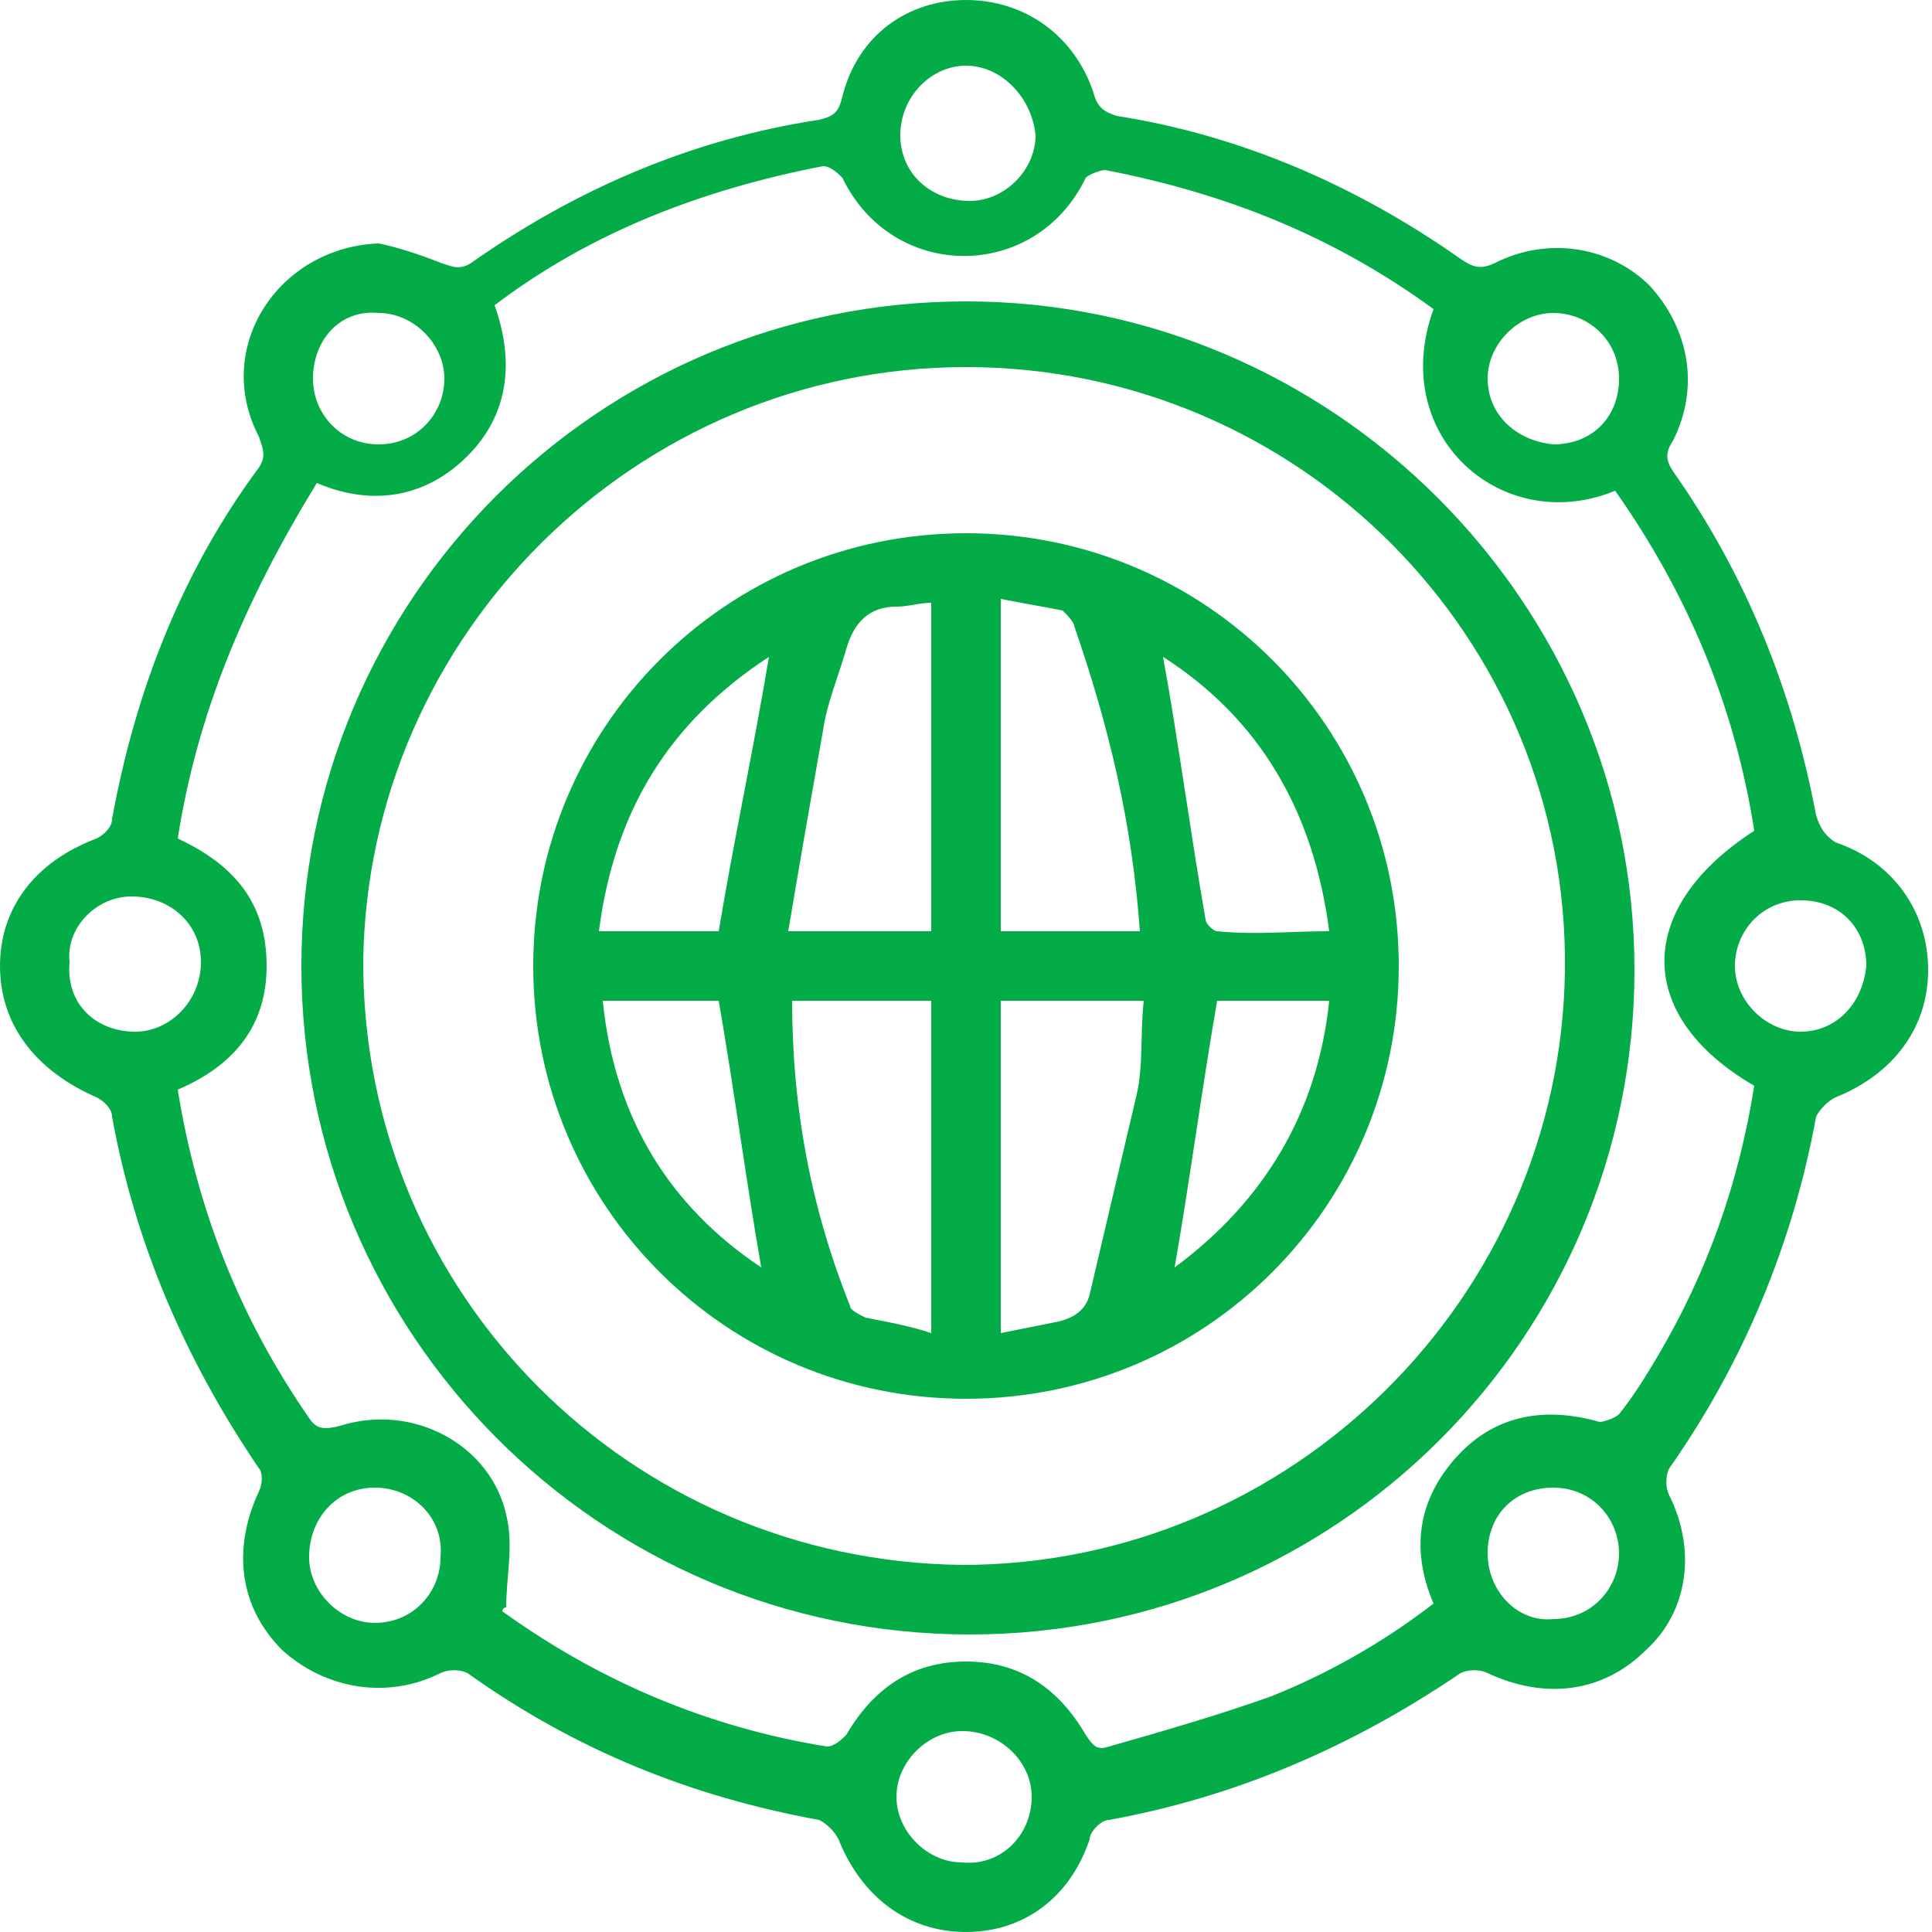
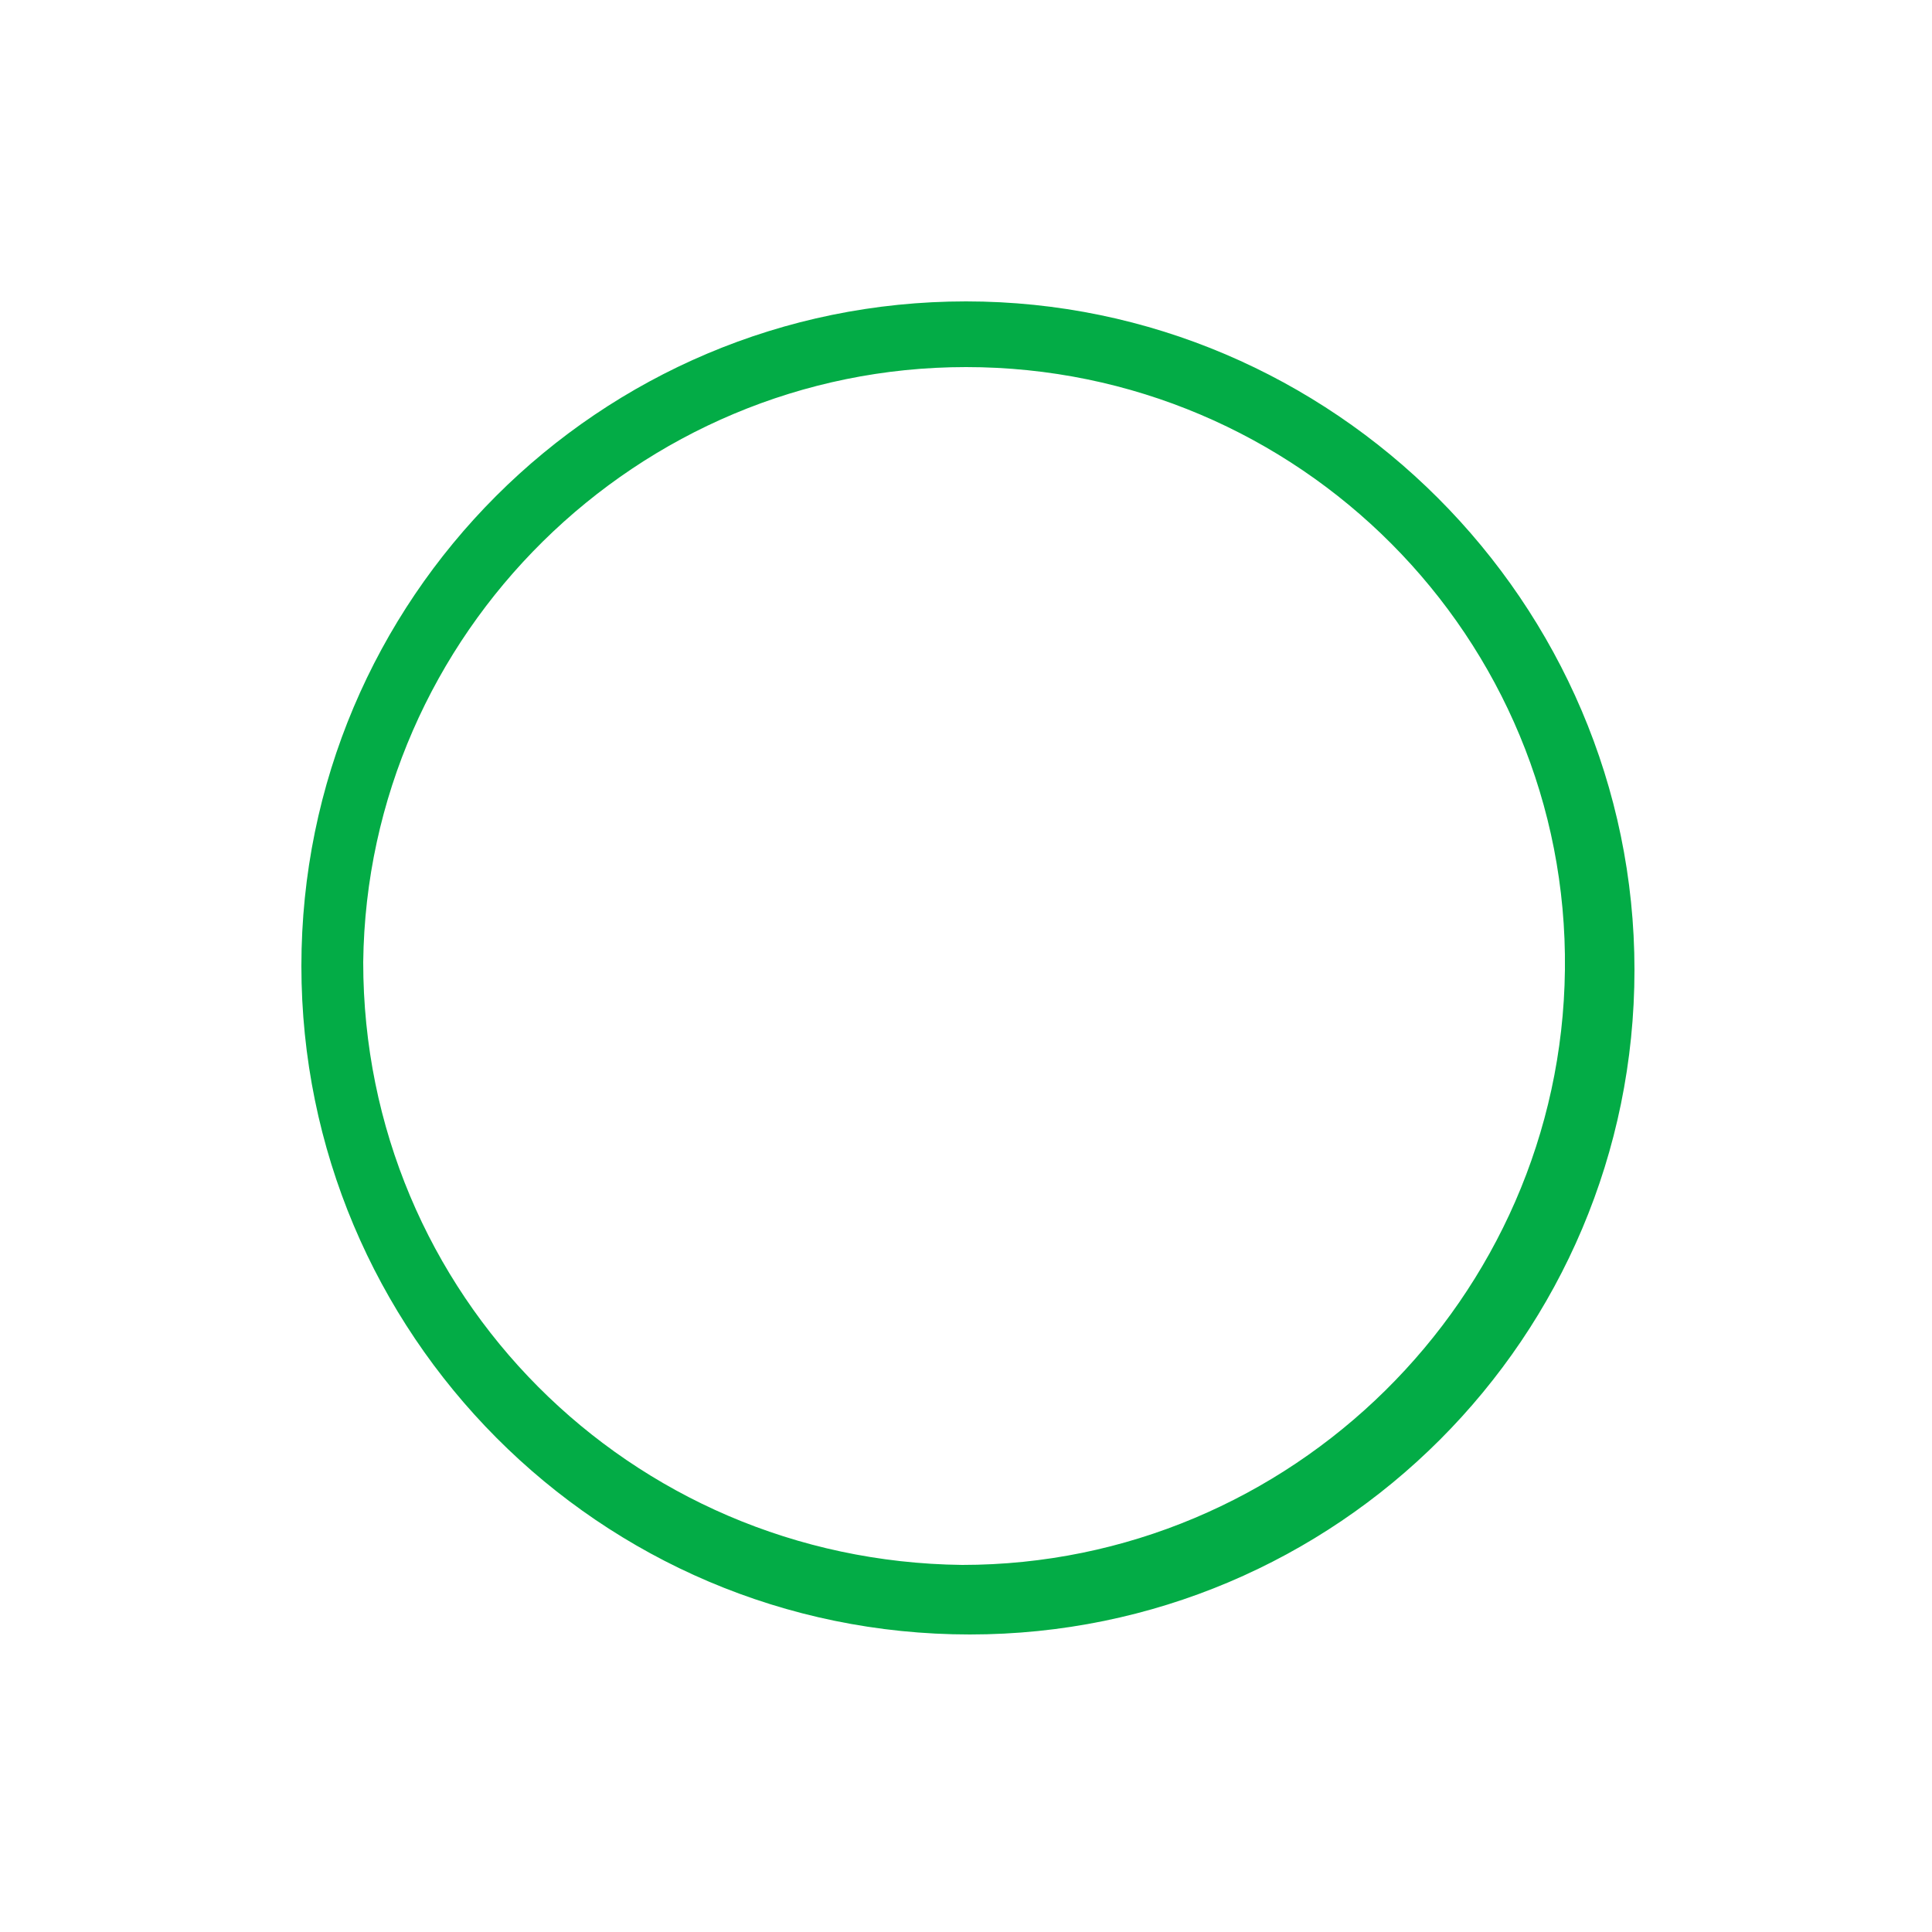
<svg xmlns="http://www.w3.org/2000/svg" version="1.1" id="Layer_1" x="0px" y="0px" viewBox="0 0 50 50" style="enable-background:new 0 0 50 50;" xml:space="preserve">
  <style type="text/css">
	.st0{fill:#03AC46;}
</style>
  <g>
    <g>
-       <path class="st0" d="M9.8,6.3c0.5,0.1,1.1,0.3,1.6,0.5c0.3,0.1,0.5,0.2,0.8,0c2.7-1.9,5.7-3.2,9-3.7c0.4-0.1,0.5-0.2,0.6-0.6    C22.2,0.9,23.5,0,25,0c1.5,0,2.8,0.9,3.3,2.4c0.1,0.4,0.3,0.5,0.6,0.6c3.2,0.5,6.2,1.8,8.9,3.7c0.3,0.2,0.5,0.3,0.9,0.1    c1.4-0.7,3-0.4,4,0.6c1,1.1,1.3,2.6,0.6,4c-0.2,0.3-0.2,0.5,0,0.8c1.9,2.7,3.1,5.7,3.7,8.9c0.1,0.3,0.2,0.5,0.5,0.7    c1.5,0.5,2.4,1.8,2.4,3.3c0,1.5-0.9,2.7-2.4,3.3c-0.2,0.1-0.4,0.3-0.5,0.5c-0.6,3.3-1.9,6.4-3.8,9.1c-0.1,0.2-0.1,0.5,0,0.7    c0.7,1.4,0.5,3-0.6,4c-1.1,1.1-2.6,1.3-4.1,0.6c-0.2-0.1-0.5-0.1-0.7,0c-2.8,1.9-5.8,3.2-9.1,3.8c-0.2,0-0.5,0.3-0.5,0.5    C27.7,49.1,26.5,50,25,50c-1.5,0-2.7-0.9-3.3-2.4c-0.1-0.2-0.3-0.4-0.5-0.5c-3.3-0.6-6.3-1.8-9.1-3.8c-0.2-0.1-0.5-0.1-0.7,0    c-1.4,0.7-3,0.4-4.1-0.6c-1.1-1.1-1.3-2.6-0.6-4.1c0.1-0.2,0.1-0.5,0-0.6c-1.9-2.8-3.2-5.8-3.8-9.1c0-0.2-0.2-0.4-0.4-0.5    C0.9,27.7,0,26.5,0,25c0-1.5,0.9-2.7,2.5-3.3c0.2-0.1,0.4-0.3,0.4-0.5c0.6-3.3,1.8-6.4,3.8-9.1c0.2-0.3,0.1-0.5,0-0.8    C5.5,9,7.2,6.4,9.8,6.3z M4.6,21.7c1.5,0.7,2.3,1.7,2.3,3.3c0,1.6-0.9,2.6-2.3,3.2c0.5,3.1,1.6,5.9,3.4,8.5    c0.2,0.3,0.4,0.3,0.8,0.2c1.9-0.6,3.9,0.5,4.3,2.3c0.2,0.8,0,1.6,0,2.4c-0.1,0-0.1,0.1-0.1,0.1c2.5,1.8,5.3,3,8.4,3.5    c0.2,0,0.4-0.2,0.5-0.3c0.7-1.2,1.7-1.9,3.1-1.9c1.4,0,2.4,0.7,3.1,1.9c0.2,0.3,0.3,0.4,0.6,0.3c1.4-0.4,2.8-0.8,4.2-1.3    c1.5-0.6,2.9-1.4,4.2-2.4c-0.6-1.4-0.4-2.7,0.6-3.8c1-1.1,2.3-1.3,3.7-0.9c0.1,0,0.4-0.1,0.5-0.2c0.4-0.5,0.7-1,1-1.5    c1.3-2.2,2.1-4.5,2.5-7c-3.1-1.8-3.1-4.6,0-6.6c-0.5-3.2-1.7-6.1-3.6-8.8c-2.9,1.2-5.9-1.4-4.7-4.7c-2.6-1.9-5.4-3-8.5-3.6    c-0.1,0-0.4,0.1-0.5,0.2c-1.3,2.7-5,2.7-6.3,0c-0.1-0.1-0.3-0.3-0.5-0.3c-3.1,0.6-6,1.7-8.5,3.6c0.5,1.4,0.4,2.8-0.7,3.9    c-1.1,1.1-2.5,1.3-3.9,0.7C6.3,15.6,5.1,18.5,4.6,21.7z M25,1.7c-0.9,0-1.7,0.8-1.7,1.8c0,1,0.8,1.7,1.8,1.7    c0.9,0,1.7-0.8,1.7-1.7C26.7,2.5,25.9,1.7,25,1.7z M9.8,11.5c1,0,1.7-0.8,1.7-1.7c0-0.9-0.8-1.7-1.7-1.7C8.8,8,8.1,8.8,8.1,9.8    C8.1,10.7,8.8,11.5,9.8,11.5z M3.5,26.7c0.9,0,1.7-0.8,1.7-1.8c0-1-0.8-1.7-1.8-1.7c-0.9,0-1.7,0.8-1.6,1.7    C1.7,26,2.5,26.7,3.5,26.7z M48.3,25c0-1-0.7-1.7-1.7-1.7c-1,0-1.7,0.8-1.7,1.7c0,0.9,0.8,1.7,1.7,1.7C47.5,26.7,48.2,26,48.3,25z     M40.2,11.5c1,0,1.7-0.7,1.7-1.7c0-1-0.8-1.7-1.7-1.7c-0.9,0-1.7,0.8-1.7,1.7C38.5,10.7,39.2,11.4,40.2,11.5z M26.7,46.5    c0-0.9-0.8-1.7-1.8-1.7c-0.9,0-1.7,0.8-1.7,1.7c0,0.9,0.8,1.7,1.7,1.7C25.9,48.3,26.7,47.5,26.7,46.5z M9.7,38.5    c-1,0-1.7,0.8-1.7,1.8c0,0.9,0.8,1.7,1.7,1.7c1,0,1.7-0.8,1.7-1.7C11.5,39.3,10.7,38.5,9.7,38.5z M40.2,41.9c1,0,1.7-0.8,1.7-1.7    c0-0.9-0.7-1.7-1.7-1.7c-1,0-1.7,0.7-1.7,1.7C38.5,41.2,39.3,42,40.2,41.9z" />
      <path class="st0" d="M7.8,25c0-9.5,7.7-17.2,17.2-17.2c9.5,0,17.3,7.8,17.3,17.3c0,9.5-7.7,17.2-17.2,17.2    C15.5,42.3,7.8,34.5,7.8,25z M25,9.5c-8.5,0-15.5,6.9-15.6,15.4c0,8.6,6.9,15.5,15.5,15.6c8.5,0,15.5-6.9,15.6-15.4    C40.6,16.5,33.6,9.5,25,9.5z" />
-       <path class="st0" d="M25,13.8c6.2,0,11.2,5,11.2,11.2c0,6.2-5,11.2-11.2,11.2c-6.2,0-11.2-5-11.2-11.2    C13.8,18.8,18.8,13.8,25,13.8z M25.9,34.5c0.5-0.1,1-0.2,1.5-0.3c0.4-0.1,0.7-0.3,0.8-0.7c0.4-1.7,0.8-3.4,1.2-5.1    c0.2-0.8,0.1-1.6,0.2-2.5c-1.3,0-2.5,0-3.7,0C25.9,28.7,25.9,31.5,25.9,34.5z M24.1,34.5c0-2.9,0-5.8,0-8.6c-1.2,0-2.4,0-3.6,0    c0,2.8,0.5,5.4,1.5,7.9c0,0.1,0.2,0.2,0.4,0.3C22.9,34.2,23.5,34.3,24.1,34.5z M29.5,24.1c-0.2-2.8-0.8-5.3-1.7-7.9    c0-0.1-0.2-0.3-0.3-0.4c-0.5-0.1-1.1-0.2-1.6-0.3c0,2.9,0,5.7,0,8.6C27.1,24.1,28.3,24.1,29.5,24.1z M20.4,24.1c1.4,0,2.5,0,3.7,0    c0-2.9,0-5.7,0-8.5c-0.3,0-0.6,0.1-0.9,0.1c-0.7,0-1.1,0.4-1.3,1.1c-0.2,0.7-0.5,1.4-0.6,2.1C21,20.6,20.7,22.3,20.4,24.1z     M18.6,24.1c0.4-2.4,0.9-4.7,1.3-7.1c-2.6,1.7-4,4-4.4,7.1C16.7,24.1,17.7,24.1,18.6,24.1z M34.4,24.1c-0.4-3.1-1.8-5.5-4.3-7.1    c0.4,2.2,0.7,4.5,1.1,6.8c0,0.1,0.2,0.3,0.3,0.3C32.5,24.2,33.4,24.1,34.4,24.1z M19.7,32.8c-0.4-2.3-0.7-4.6-1.1-6.9    c-0.9,0-1.9,0-3,0C15.9,28.9,17.3,31.2,19.7,32.8z M31.5,25.9c-0.4,2.3-0.7,4.6-1.1,6.9c2.3-1.7,3.7-4,4-6.9    C33.4,25.9,32.4,25.9,31.5,25.9z" />
    </g>
  </g>
</svg>